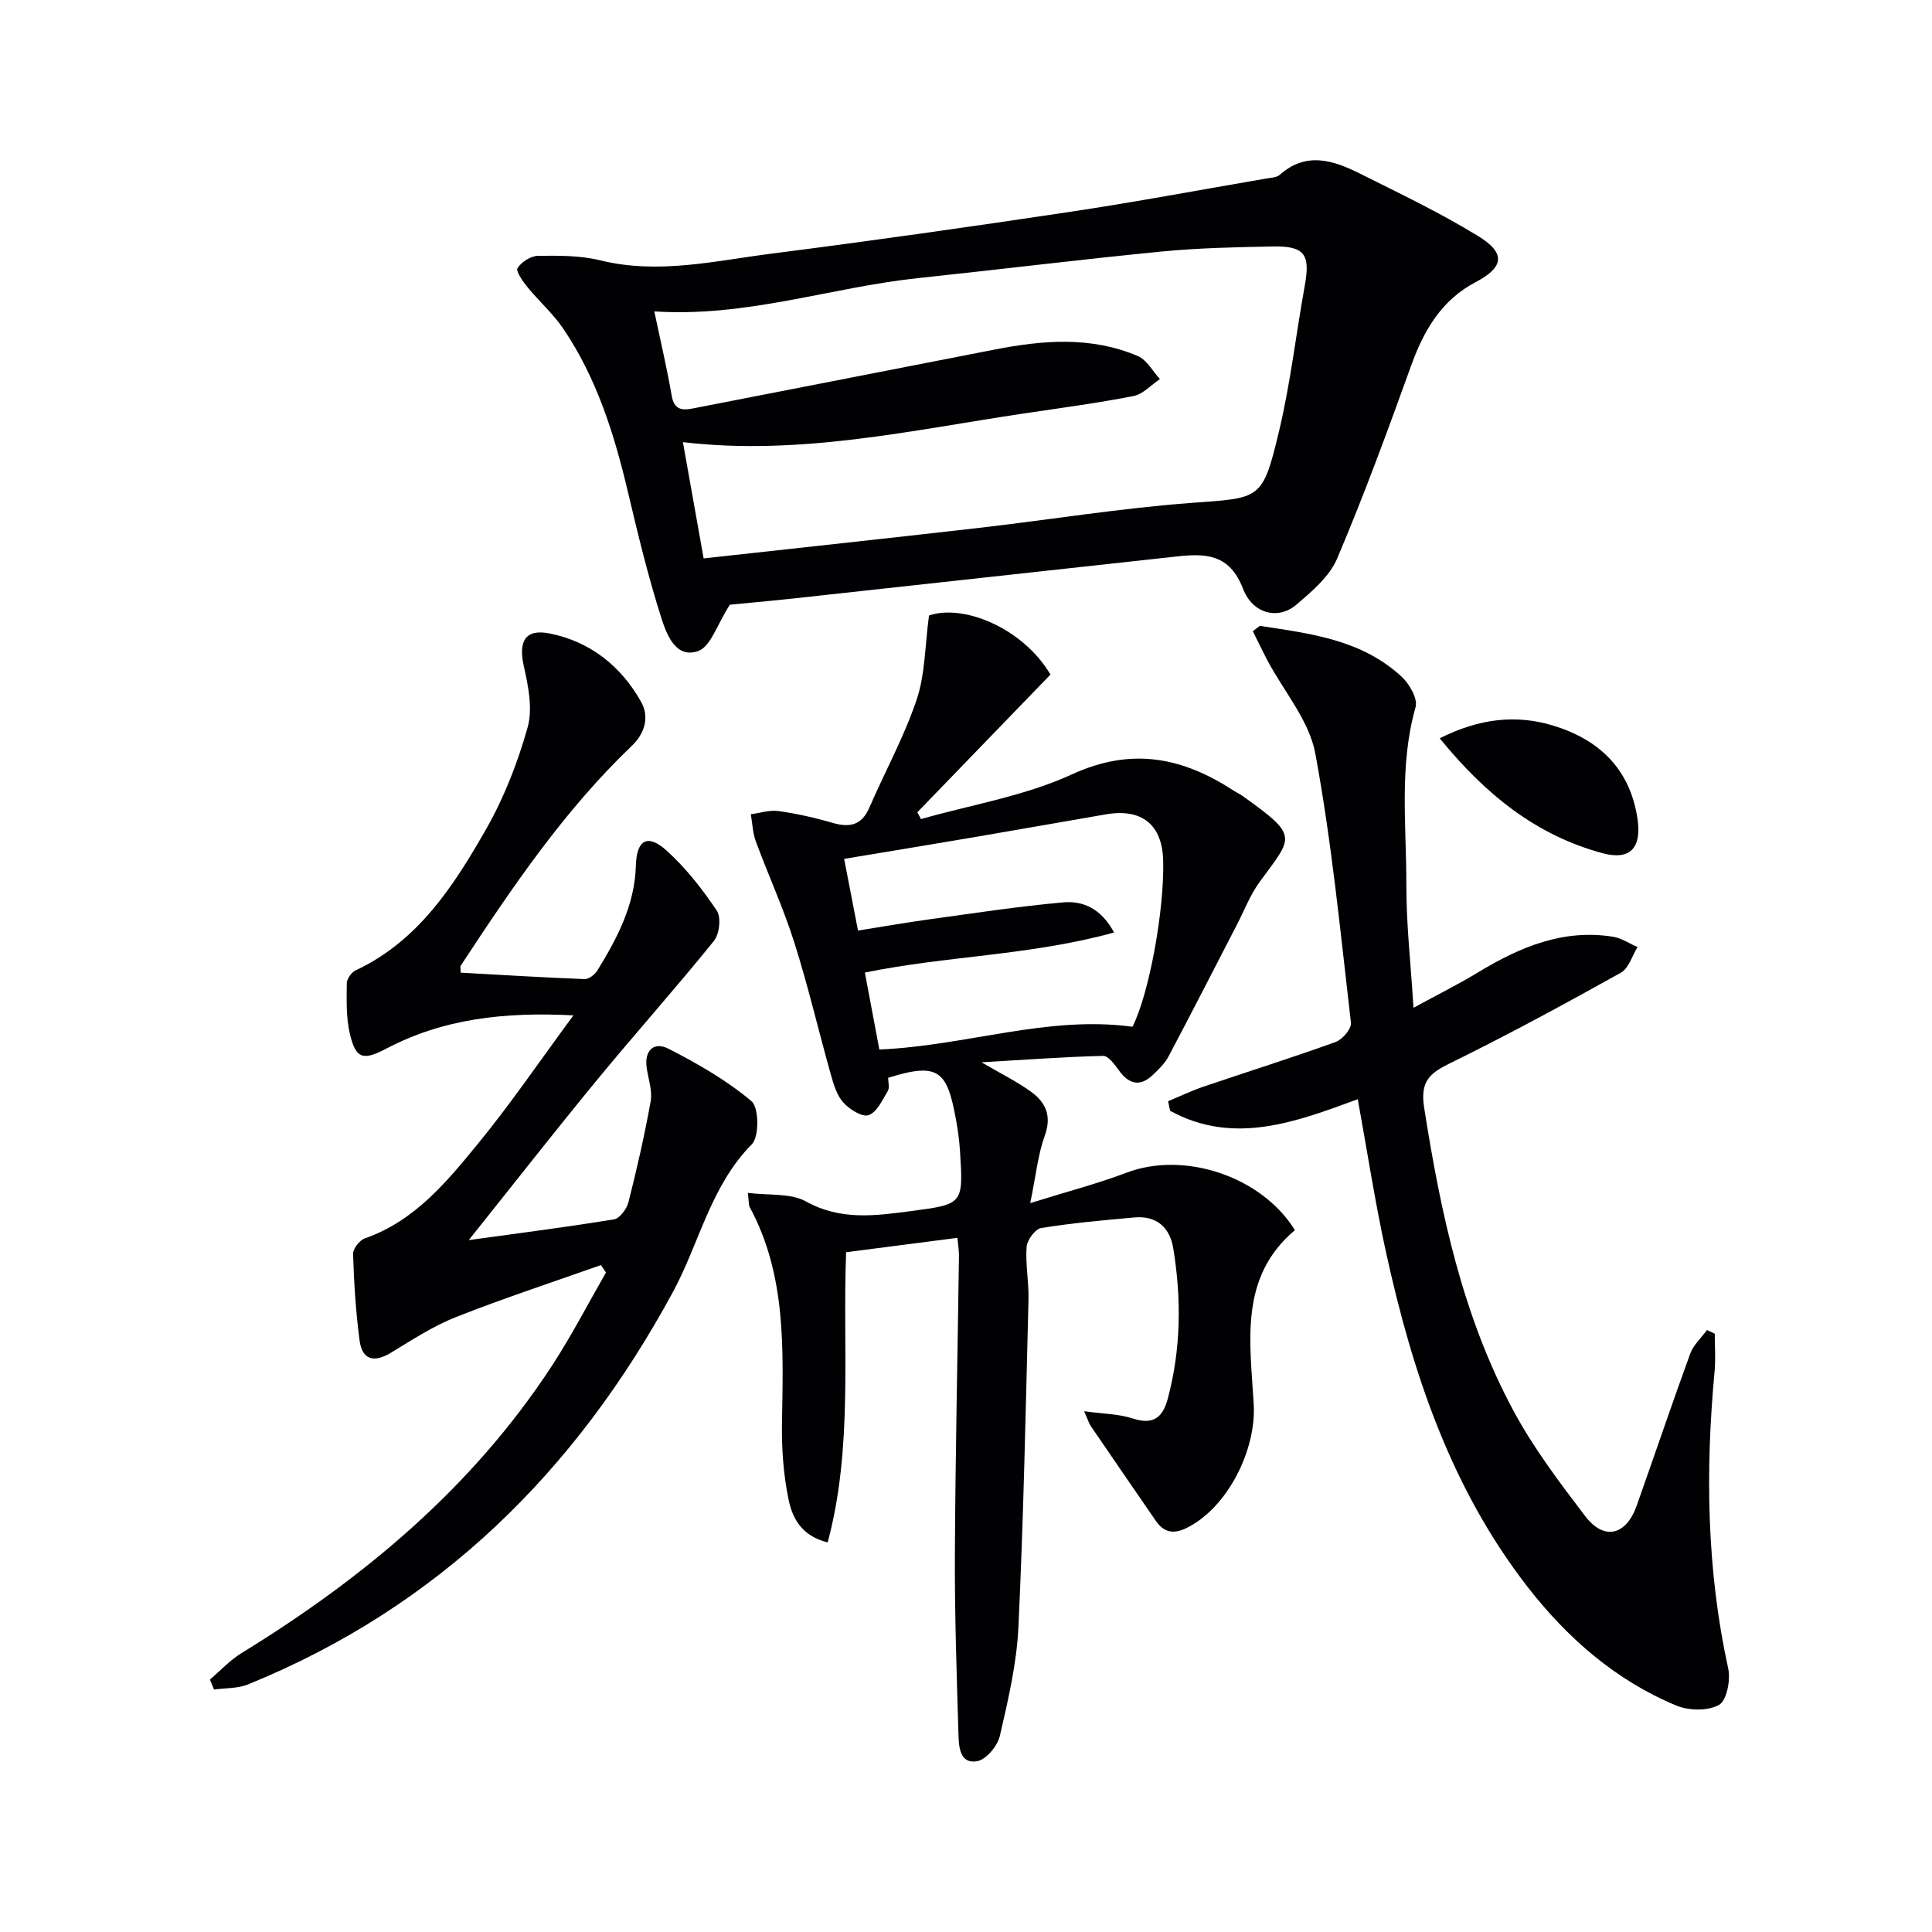
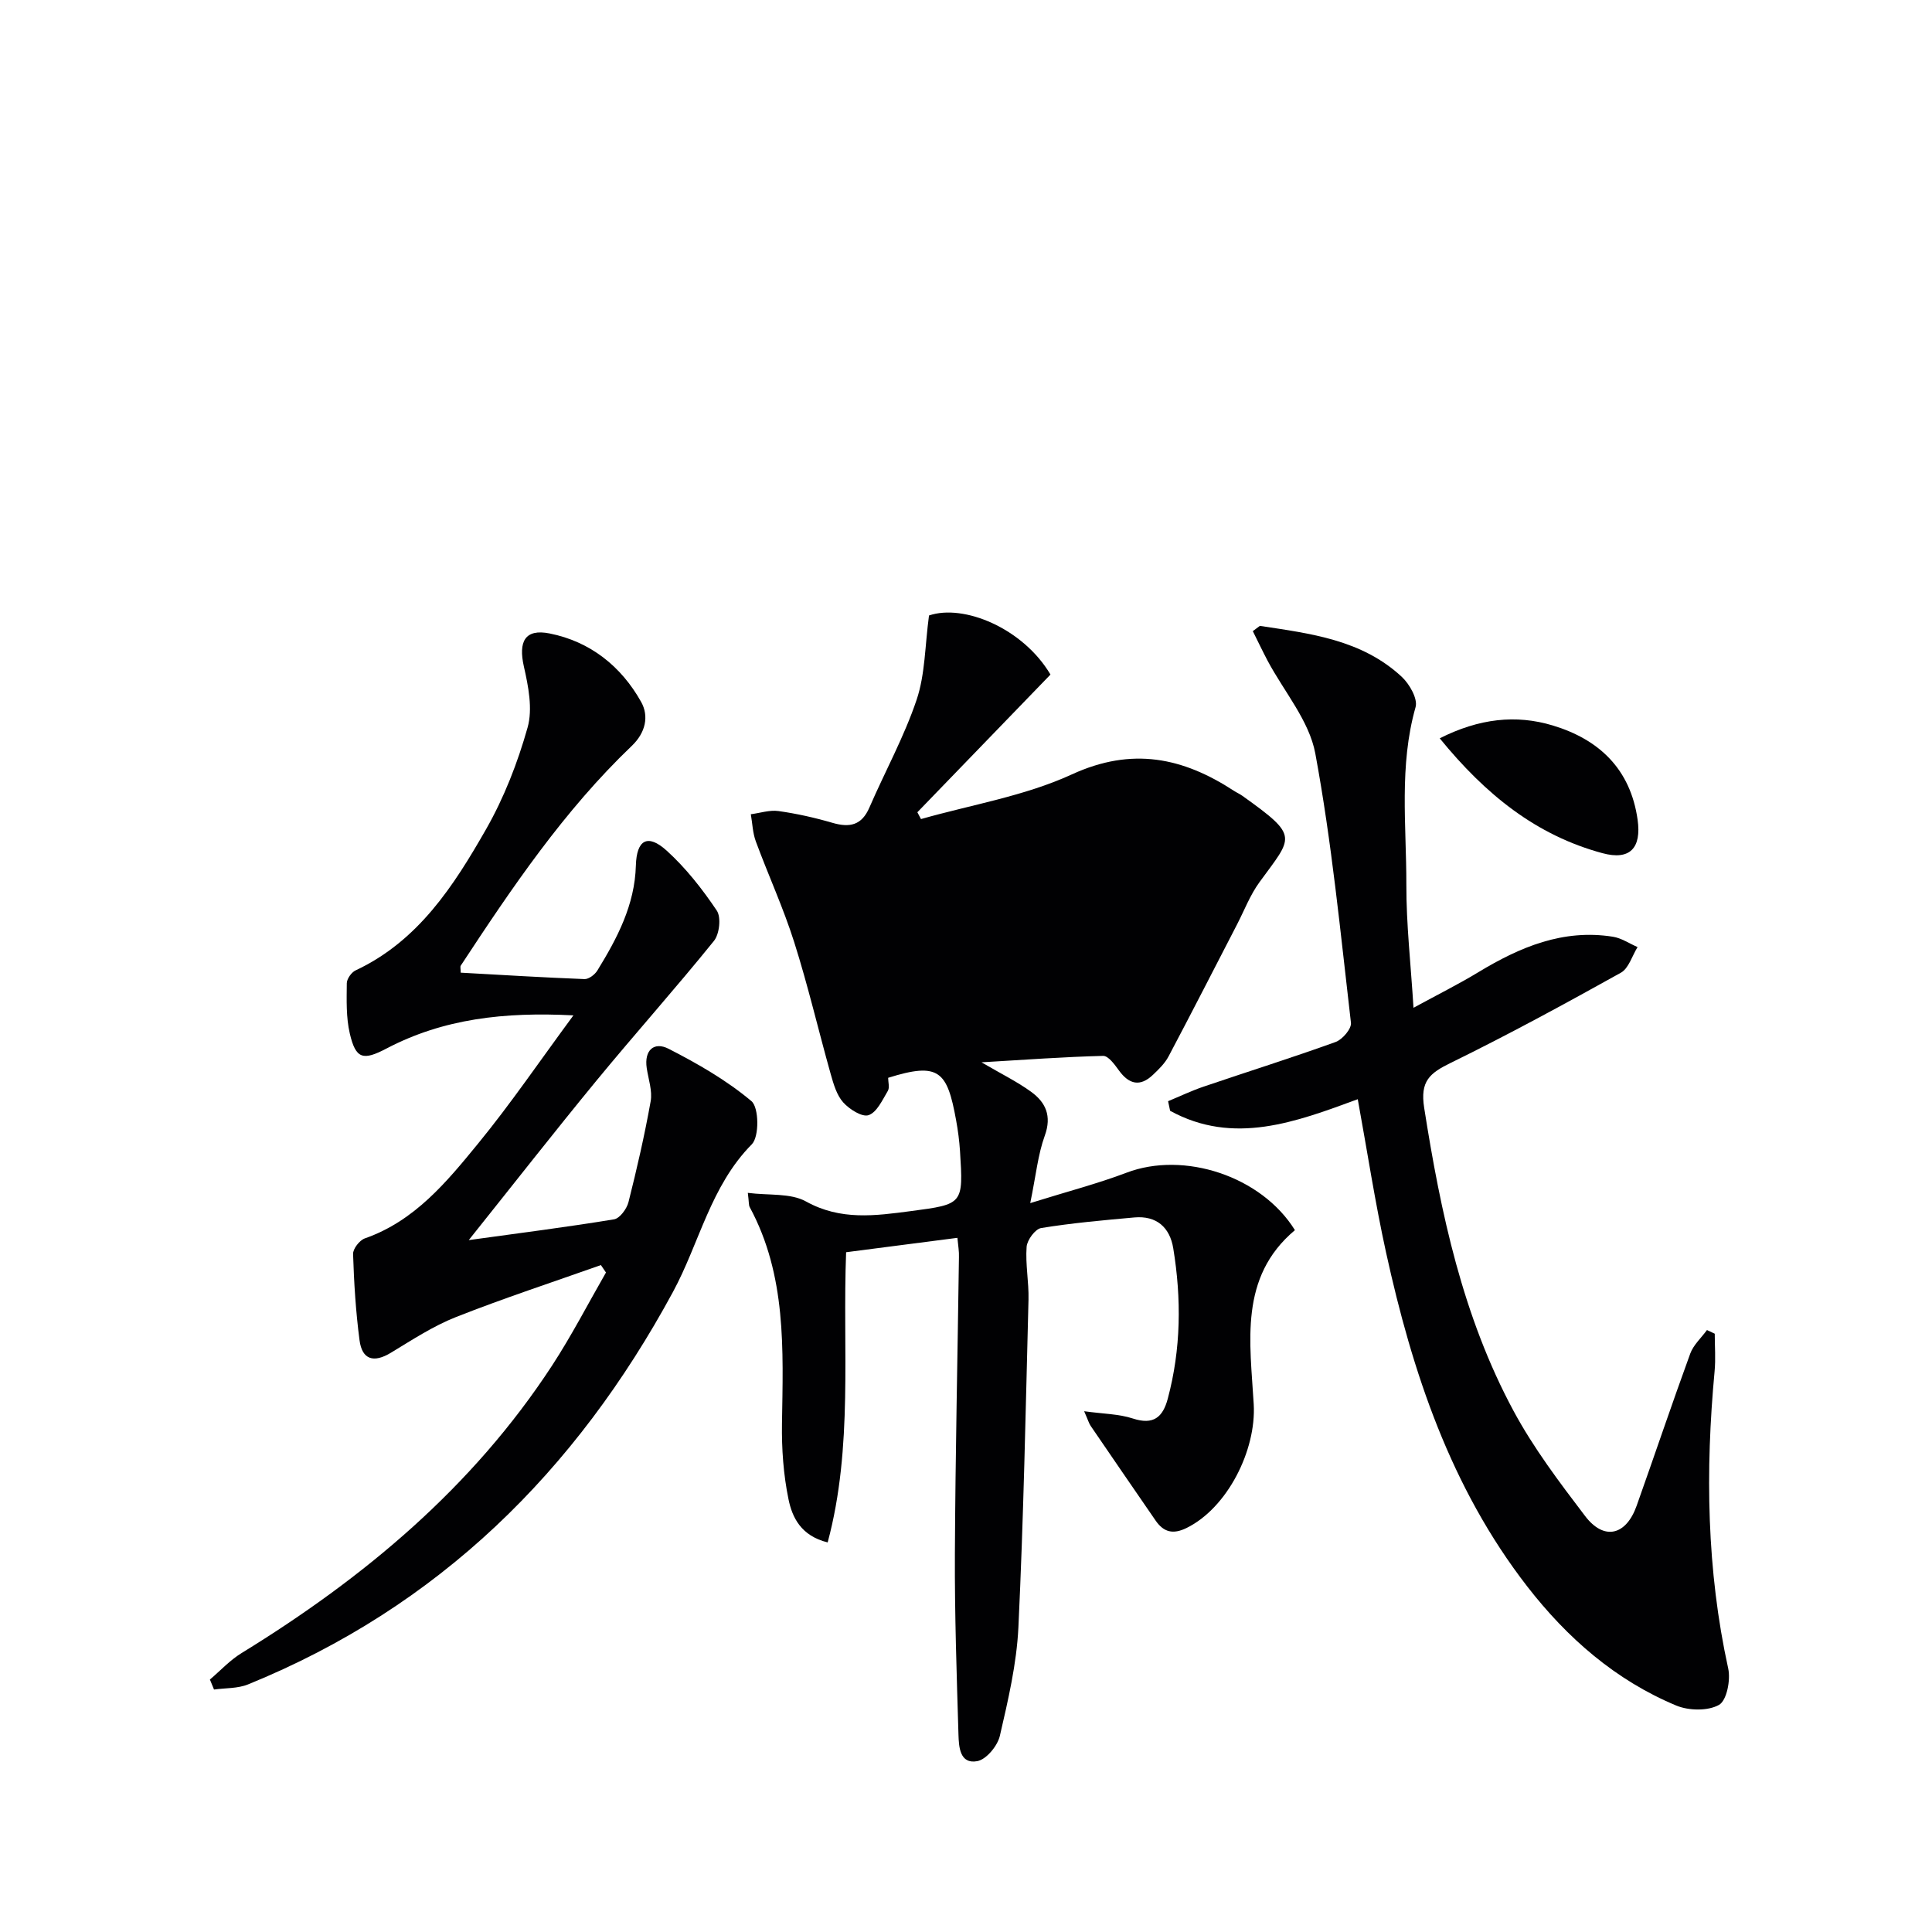
<svg xmlns="http://www.w3.org/2000/svg" enable-background="new 0 0 400 400" viewBox="0 0 400 400">
  <g fill="#010103">
-     <path d="m198.22 256.28c-7.97 1.03-15.33 1.98-23.04 2.98-.78 20.08 1.5 40.25-3.82 60.08-5.51-1.36-7.34-5.16-8.11-8.94-1.05-5.1-1.43-10.44-1.35-15.66.24-15.33.96-30.68-6.68-44.82-.22-.4-.14-.96-.39-2.95 4.33.56 8.83 0 12.04 1.78 7.19 3.99 14.37 2.96 21.76 1.99 10.8-1.42 10.82-1.43 10.13-12.4-.14-2.15-.42-4.3-.81-6.42-1.84-10.12-3.49-12.1-14.07-8.77 0 .87.35 2.03-.07 2.72-1.12 1.87-2.26 4.42-3.98 5.01-1.34.46-3.98-1.22-5.26-2.65-1.35-1.52-2-3.8-2.58-5.85-2.56-9.1-4.7-18.32-7.56-27.32-2.24-7.08-5.37-13.88-7.95-20.87-.65-1.76-.7-3.73-1.03-5.61 1.92-.25 3.89-.92 5.73-.66 3.77.53 7.52 1.37 11.18 2.44 3.57 1.04 6.05.51 7.64-3.17 3.23-7.46 7.2-14.65 9.78-22.32 1.77-5.26 1.71-11.14 2.56-17.44 7.14-2.44 19.44 2.6 25.15 12.23-9.02 9.33-18.29 18.92-27.56 28.51.25.47.5.94.75 1.41 10.46-2.98 21.47-4.76 31.24-9.25 12.47-5.73 22.99-3.5 33.6 3.43.56.36 1.18.63 1.72 1.02 11.85 8.46 10.44 8.36 3.51 17.88-1.93 2.65-3.13 5.83-4.65 8.77-4.71 9.1-9.37 18.24-14.17 27.3-.76 1.43-2.01 2.65-3.21 3.79-2.66 2.54-4.96 2-7.06-.9-.88-1.21-2.19-3.04-3.27-3.01-8.08.2-16.15.8-25.18 1.33 4.06 2.38 7.34 3.98 10.25 6.09 3.03 2.19 4.34 5 2.85 9.1-1.42 3.91-1.82 8.19-3.01 13.96 7.75-2.42 13.97-4.03 19.95-6.3 11.83-4.5 27.88.66 34.85 11.9-11.63 9.76-9.27 23.22-8.53 36.05.55 9.56-5.49 21.48-13.9 25.61-2.8 1.38-4.75.88-6.41-1.53-4.5-6.53-8.99-13.07-13.46-19.62-.35-.52-.52-1.16-1.34-3.02 3.93.55 7.17.55 10.1 1.51 4.25 1.39 6.19-.27 7.21-4.09 2.76-10.3 2.85-20.72 1.14-31.15-.71-4.34-3.46-6.8-8.06-6.39-6.44.58-12.9 1.15-19.28 2.19-1.24.2-2.91 2.47-3.02 3.89-.27 3.61.48 7.29.39 10.93-.58 22.62-1.02 45.24-2.09 67.84-.36 7.55-2.13 15.08-3.84 22.48-.48 2.08-2.81 4.9-4.69 5.24-3.63.66-3.8-3-3.88-5.52-.37-12.47-.8-24.95-.74-37.42.1-20.47.56-40.94.84-61.41.05-1.17-.16-2.3-.32-4zm-16.16-38.99c18.03-.77 34.85-7.11 52.41-4.71 3.44-6.78 6.64-24.25 6.35-34.48-.21-7.38-4.43-10.78-11.84-9.5-8.98 1.54-17.96 3.14-26.94 4.67-8.93 1.52-17.87 2.99-27.27 4.55.97 5.03 1.87 9.68 2.87 14.84 5.18-.82 10.03-1.67 14.9-2.34 9.17-1.26 18.34-2.67 27.56-3.49 3.95-.35 7.76 1.08 10.56 6.23-17.24 4.78-34.69 4.82-51.6 8.3 1.06 5.59 2.01 10.62 3 15.93z" />
-     <path d="m151.11 125.2c-2.66 4.12-3.96 8.66-6.55 9.59-4.63 1.65-6.54-3.44-7.61-6.76-2.77-8.65-4.89-17.51-6.99-26.36-2.81-11.88-6.44-23.42-13.34-33.62-2.12-3.13-5.05-5.7-7.46-8.66-.95-1.17-2.41-3.27-2.01-3.89.82-1.27 2.74-2.51 4.22-2.53 4.3-.06 8.76-.09 12.89.93 12.03 2.96 23.74.11 35.49-1.39 20.59-2.63 41.14-5.55 61.66-8.63 13.61-2.04 27.14-4.58 40.7-6.91.97-.17 2.18-.19 2.84-.77 5.49-4.88 11.11-3.01 16.59-.27 8.28 4.14 16.68 8.14 24.55 12.98 5.75 3.54 5.25 6.44-.59 9.51-7.1 3.74-10.72 10.01-13.35 17.31-4.83 13.41-9.74 26.8-15.31 39.91-1.59 3.75-5.25 6.83-8.5 9.6-3.62 3.08-8.95 1.96-10.99-3.36-2.79-7.24-7.8-7.32-13.72-6.67-26.4 2.88-52.79 5.8-79.19 8.68-5.09.55-10.2 1-13.33 1.31zm-15.64-60.73c1.28 6.11 2.61 11.75 3.6 17.46.48 2.79 1.98 3.1 4.24 2.66 20.81-4.06 41.62-8.1 62.42-12.18 10.07-1.98 20.13-2.84 29.85 1.31 1.86.79 3.07 3.13 4.57 4.76-1.81 1.21-3.48 3.12-5.45 3.51-7.47 1.47-15.03 2.47-22.57 3.59-23.37 3.48-46.59 8.82-70.74 5.96 1.41 7.94 2.8 15.71 4.29 24.07 19.26-2.13 38.07-4.14 56.87-6.3 14.67-1.68 29.29-4.08 44-5.18 14.4-1.08 14.81-.45 18.22-14.68 2.39-9.96 3.54-20.22 5.37-30.32 1.18-6.48-.02-8.23-6.67-8.1-7.64.15-15.31.3-22.9 1.04-16.85 1.65-33.66 3.73-50.5 5.51-18.06 1.92-35.54 8.15-54.6 6.89z" />
+     <path d="m198.22 256.28c-7.97 1.03-15.33 1.98-23.04 2.98-.78 20.08 1.5 40.25-3.82 60.08-5.51-1.36-7.34-5.16-8.11-8.94-1.05-5.1-1.43-10.44-1.35-15.66.24-15.33.96-30.68-6.68-44.82-.22-.4-.14-.96-.39-2.95 4.33.56 8.83 0 12.04 1.78 7.19 3.99 14.37 2.96 21.76 1.99 10.8-1.42 10.82-1.43 10.13-12.4-.14-2.15-.42-4.3-.81-6.42-1.84-10.12-3.49-12.1-14.07-8.77 0 .87.35 2.03-.07 2.72-1.12 1.87-2.26 4.42-3.98 5.01-1.34.46-3.98-1.22-5.26-2.65-1.35-1.52-2-3.8-2.58-5.85-2.56-9.1-4.7-18.32-7.56-27.32-2.24-7.08-5.37-13.88-7.95-20.87-.65-1.76-.7-3.73-1.03-5.61 1.92-.25 3.89-.92 5.73-.66 3.77.53 7.52 1.37 11.18 2.44 3.57 1.04 6.05.51 7.64-3.17 3.23-7.46 7.2-14.65 9.78-22.32 1.77-5.26 1.71-11.14 2.56-17.44 7.14-2.44 19.44 2.6 25.15 12.23-9.02 9.33-18.29 18.92-27.56 28.51.25.47.5.94.75 1.41 10.46-2.98 21.47-4.76 31.24-9.25 12.47-5.73 22.99-3.5 33.6 3.43.56.36 1.18.63 1.72 1.02 11.85 8.46 10.44 8.36 3.51 17.88-1.93 2.65-3.13 5.83-4.65 8.77-4.71 9.1-9.37 18.24-14.17 27.3-.76 1.43-2.01 2.65-3.21 3.79-2.66 2.54-4.96 2-7.06-.9-.88-1.21-2.19-3.04-3.27-3.01-8.08.2-16.15.8-25.18 1.33 4.06 2.38 7.34 3.98 10.25 6.09 3.03 2.19 4.34 5 2.85 9.1-1.42 3.91-1.82 8.19-3.01 13.96 7.75-2.42 13.97-4.03 19.95-6.3 11.83-4.5 27.88.66 34.85 11.9-11.63 9.76-9.27 23.22-8.53 36.05.55 9.56-5.49 21.48-13.9 25.61-2.8 1.38-4.75.88-6.41-1.53-4.5-6.53-8.99-13.07-13.46-19.62-.35-.52-.52-1.16-1.34-3.02 3.93.55 7.17.55 10.1 1.51 4.25 1.39 6.19-.27 7.21-4.09 2.76-10.3 2.85-20.72 1.14-31.15-.71-4.34-3.46-6.8-8.06-6.39-6.44.58-12.9 1.15-19.28 2.19-1.24.2-2.91 2.47-3.02 3.89-.27 3.61.48 7.29.39 10.93-.58 22.62-1.02 45.24-2.09 67.84-.36 7.55-2.13 15.08-3.84 22.48-.48 2.08-2.81 4.9-4.69 5.24-3.63.66-3.8-3-3.88-5.52-.37-12.47-.8-24.95-.74-37.42.1-20.47.56-40.94.84-61.41.05-1.17-.16-2.3-.32-4zm-16.16-38.99z" />
    <path d="m95.38 201.38c8.5.47 17.07 1 25.64 1.33.88.03 2.14-.93 2.66-1.78 4.11-6.69 7.74-13.55 7.97-21.72.15-5.37 2.45-6.64 6.36-3.11 3.98 3.6 7.39 7.96 10.39 12.42.94 1.4.56 4.87-.59 6.29-7.92 9.81-16.34 19.22-24.35 28.96-8.64 10.51-17.02 21.23-26.41 32.98 10.96-1.51 20.55-2.73 30.08-4.3 1.19-.2 2.63-2.16 2.99-3.56 1.74-6.9 3.34-13.86 4.59-20.87.39-2.17-.47-4.58-.81-6.87-.56-3.73 1.52-5.55 4.53-4.01 6.02 3.08 12.01 6.52 17.15 10.84 1.56 1.31 1.64 7.35.08 8.93-8.57 8.66-10.85 20.46-16.34 30.59-20.11 37.14-48.5 65.18-87.97 81.24-2.14.87-4.68.73-7.04 1.06-.28-.69-.56-1.38-.85-2.07 2.17-1.84 4.14-4 6.54-5.47 25.38-15.59 47.84-34.33 64.29-59.52 4.05-6.21 7.47-12.84 11.17-19.28-.35-.51-.7-1.03-1.05-1.54-10.01 3.55-20.12 6.86-30 10.76-4.74 1.87-9.11 4.75-13.51 7.41-3.54 2.14-5.93 1.41-6.46-2.59-.78-5.91-1.15-11.9-1.34-17.86-.04-1.09 1.35-2.87 2.45-3.25 10.3-3.6 16.92-11.67 23.42-19.61 6.72-8.2 12.7-17 19.75-26.56-14.36-.74-26.94.7-38.69 6.86-4.85 2.54-6.37 2.22-7.61-3.11-.78-3.34-.65-6.93-.62-10.4.01-.91.96-2.26 1.82-2.66 12.97-6.08 20.31-17.49 27-29.2 3.74-6.55 6.56-13.81 8.61-21.08 1.09-3.86.16-8.54-.77-12.65-1.16-5.15.22-7.85 5.33-6.83 8.38 1.67 14.81 6.77 18.95 14.17 1.66 2.96.92 6.37-1.92 9.09-14.05 13.42-24.84 29.4-35.43 45.52-.14.21-.01.61-.01 1.45z" />
    <path d="m260.84 129.58c10.47 1.59 21.12 2.86 29.38 10.55 1.6 1.49 3.35 4.55 2.86 6.27-3.45 12.16-1.89 24.51-1.91 36.76-.02 8.21.92 16.42 1.48 25.49 5.14-2.8 9.4-4.92 13.45-7.38 8.59-5.2 17.52-8.97 27.84-7.33 1.77.28 3.4 1.41 5.1 2.14-1.13 1.82-1.83 4.41-3.47 5.32-11.61 6.46-23.29 12.82-35.22 18.66-4.35 2.13-6.36 3.77-5.49 9.3 3.42 21.77 7.97 43.18 18.49 62.73 4.14 7.7 9.51 14.8 14.83 21.79 3.91 5.14 8.48 4.04 10.67-2.13 3.73-10.49 7.28-21.05 11.1-31.51.66-1.8 2.28-3.25 3.46-4.87.54.25 1.08.51 1.61.76 0 2.59.21 5.19-.03 7.76-1.93 20.66-1.65 41.18 2.82 61.57.52 2.38-.31 6.62-1.91 7.52-2.3 1.29-6.25 1.21-8.84.14-12.57-5.24-22.57-13.97-30.86-24.66-15.86-20.46-23.79-44.33-29.24-69.18-2.27-10.35-3.87-20.85-5.85-31.7-12.78 4.7-25.68 9.62-38.85 2.4-.14-.66-.28-1.33-.42-1.99 2.44-1.01 4.84-2.16 7.34-3.01 9.11-3.1 18.3-5.98 27.35-9.25 1.41-.51 3.31-2.74 3.17-3.97-2.17-18.63-3.97-37.35-7.38-55.76-1.26-6.79-6.49-12.83-9.89-19.23-1.06-2.01-2.03-4.06-3.05-6.1.49-.36.98-.73 1.46-1.09z" />
    <path d="m298.08 152.86c8.14-4.11 15.79-4.96 23.4-2.66 9.56 2.88 16.09 9 17.57 19.52.82 5.83-1.56 8.47-7.28 6.92-13.68-3.69-24.16-12.08-33.69-23.78z" />
  </g>
</svg>